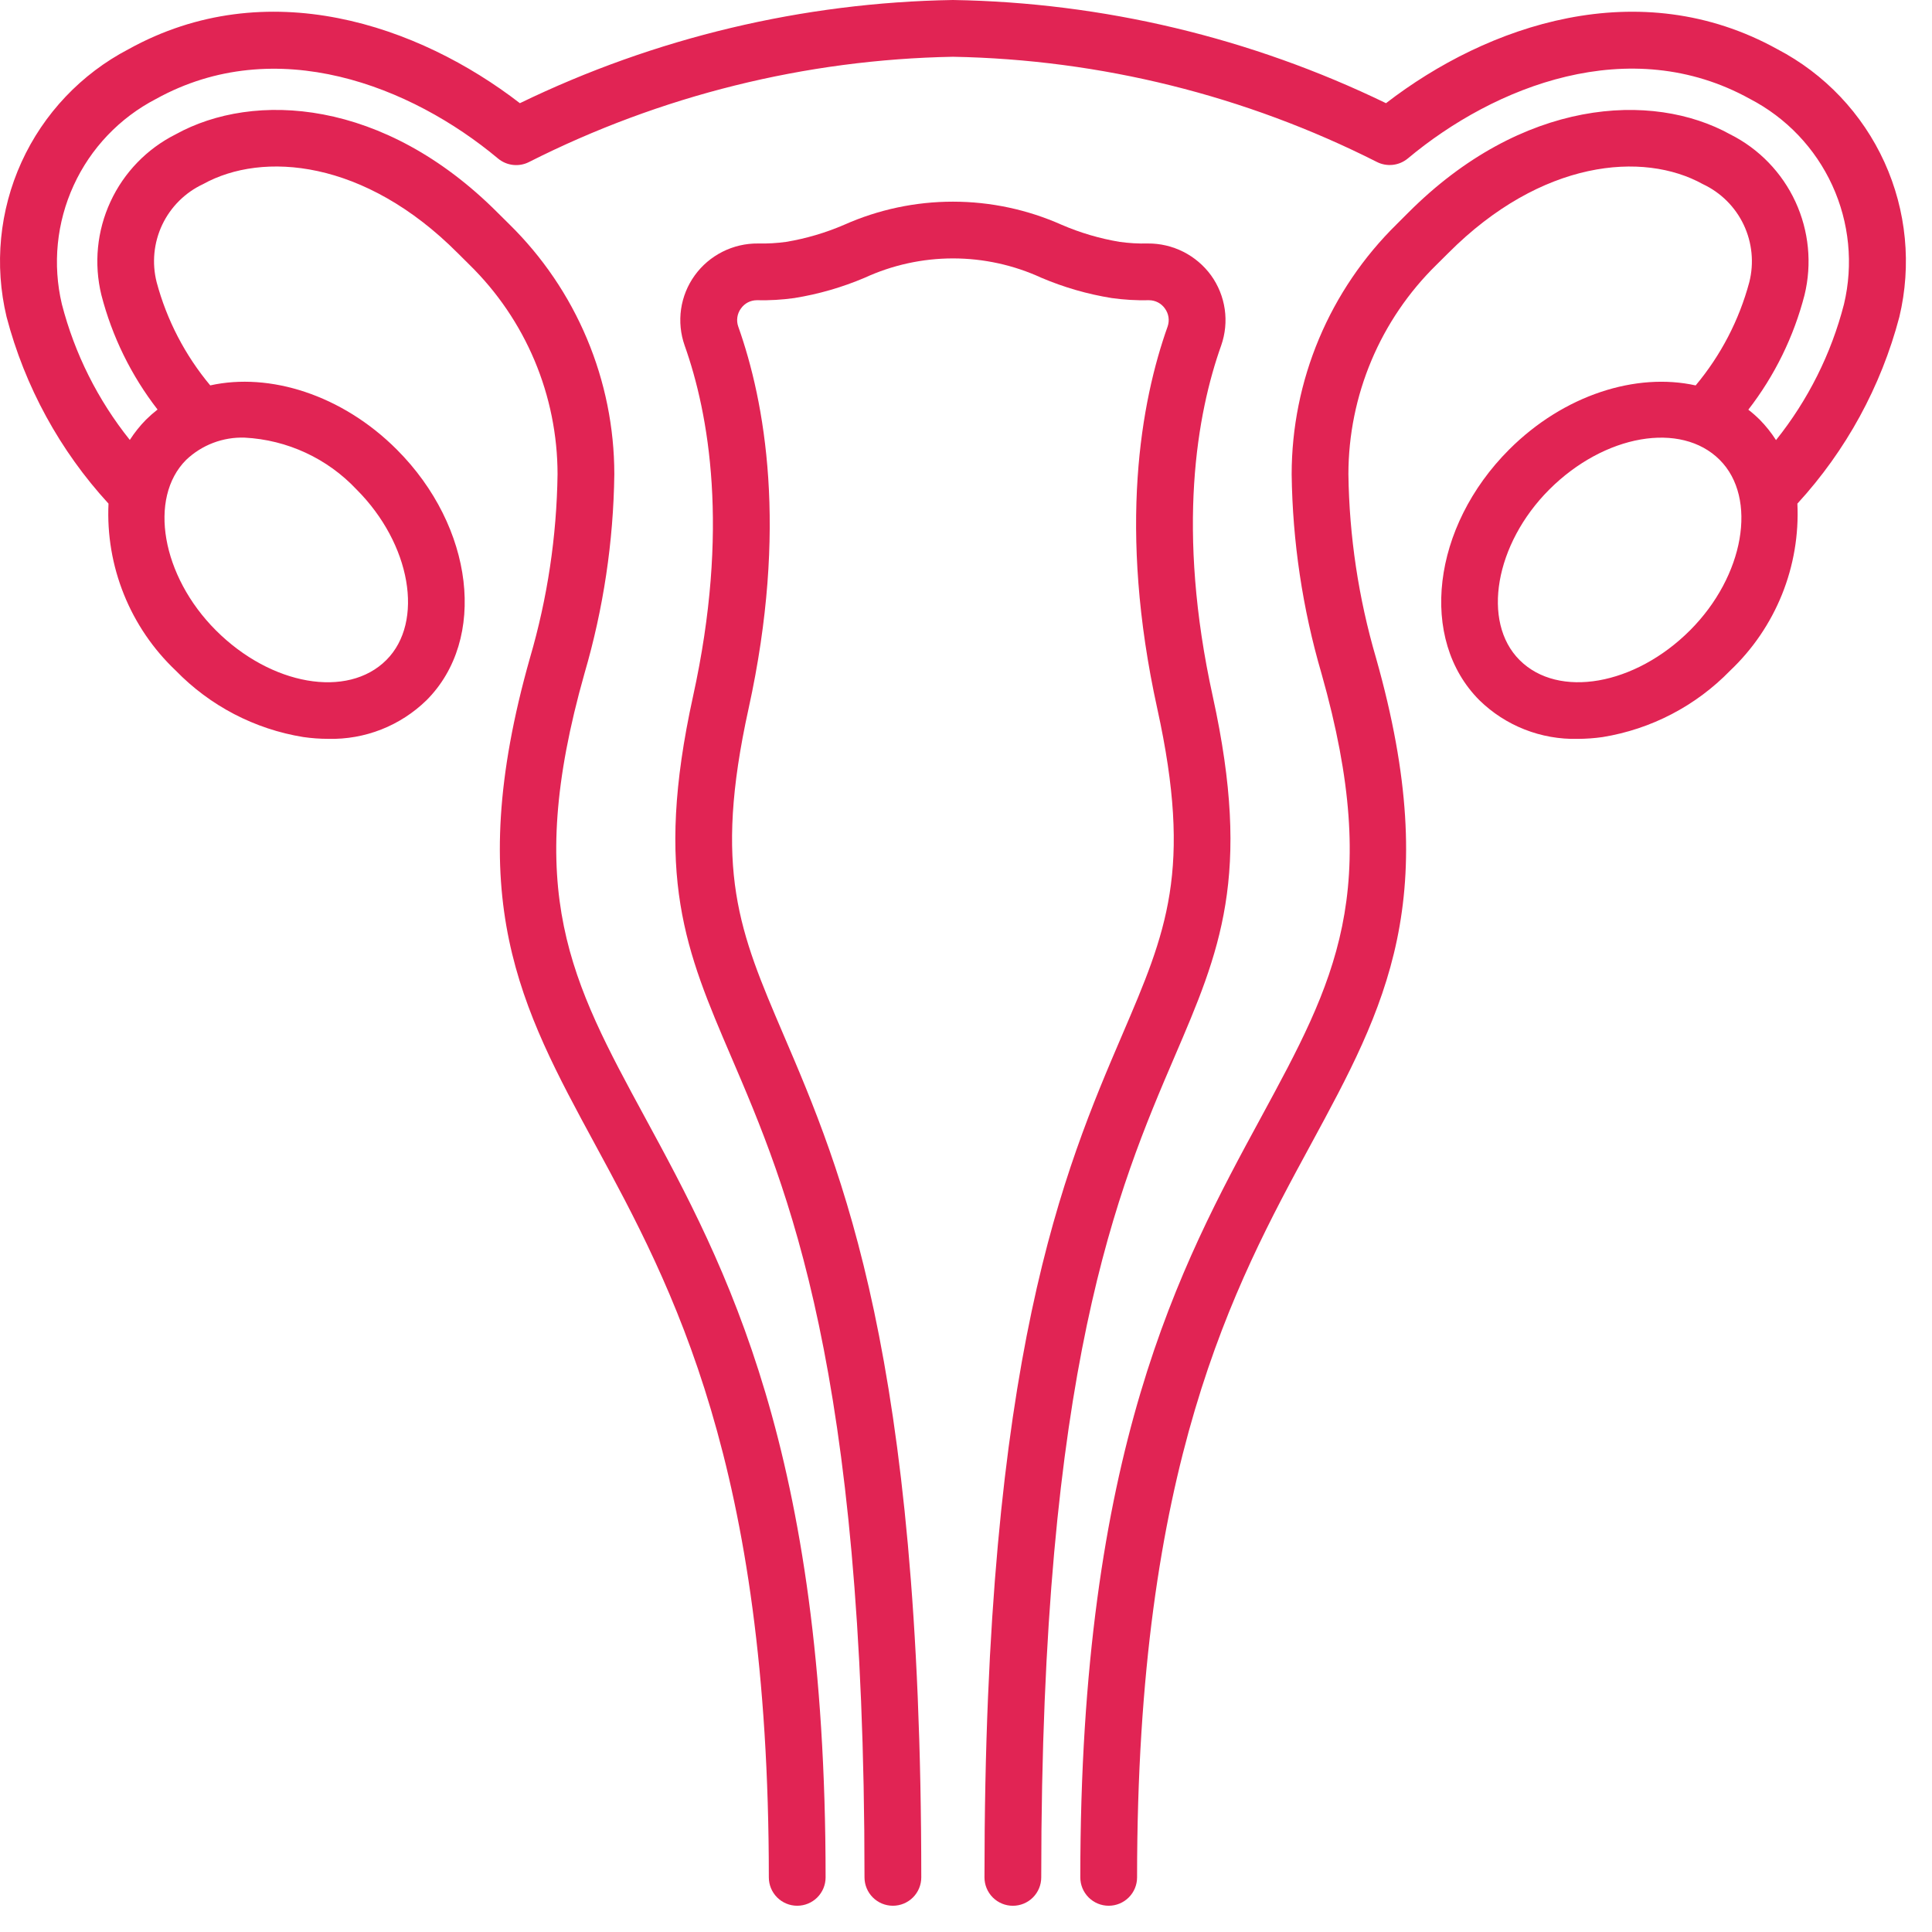
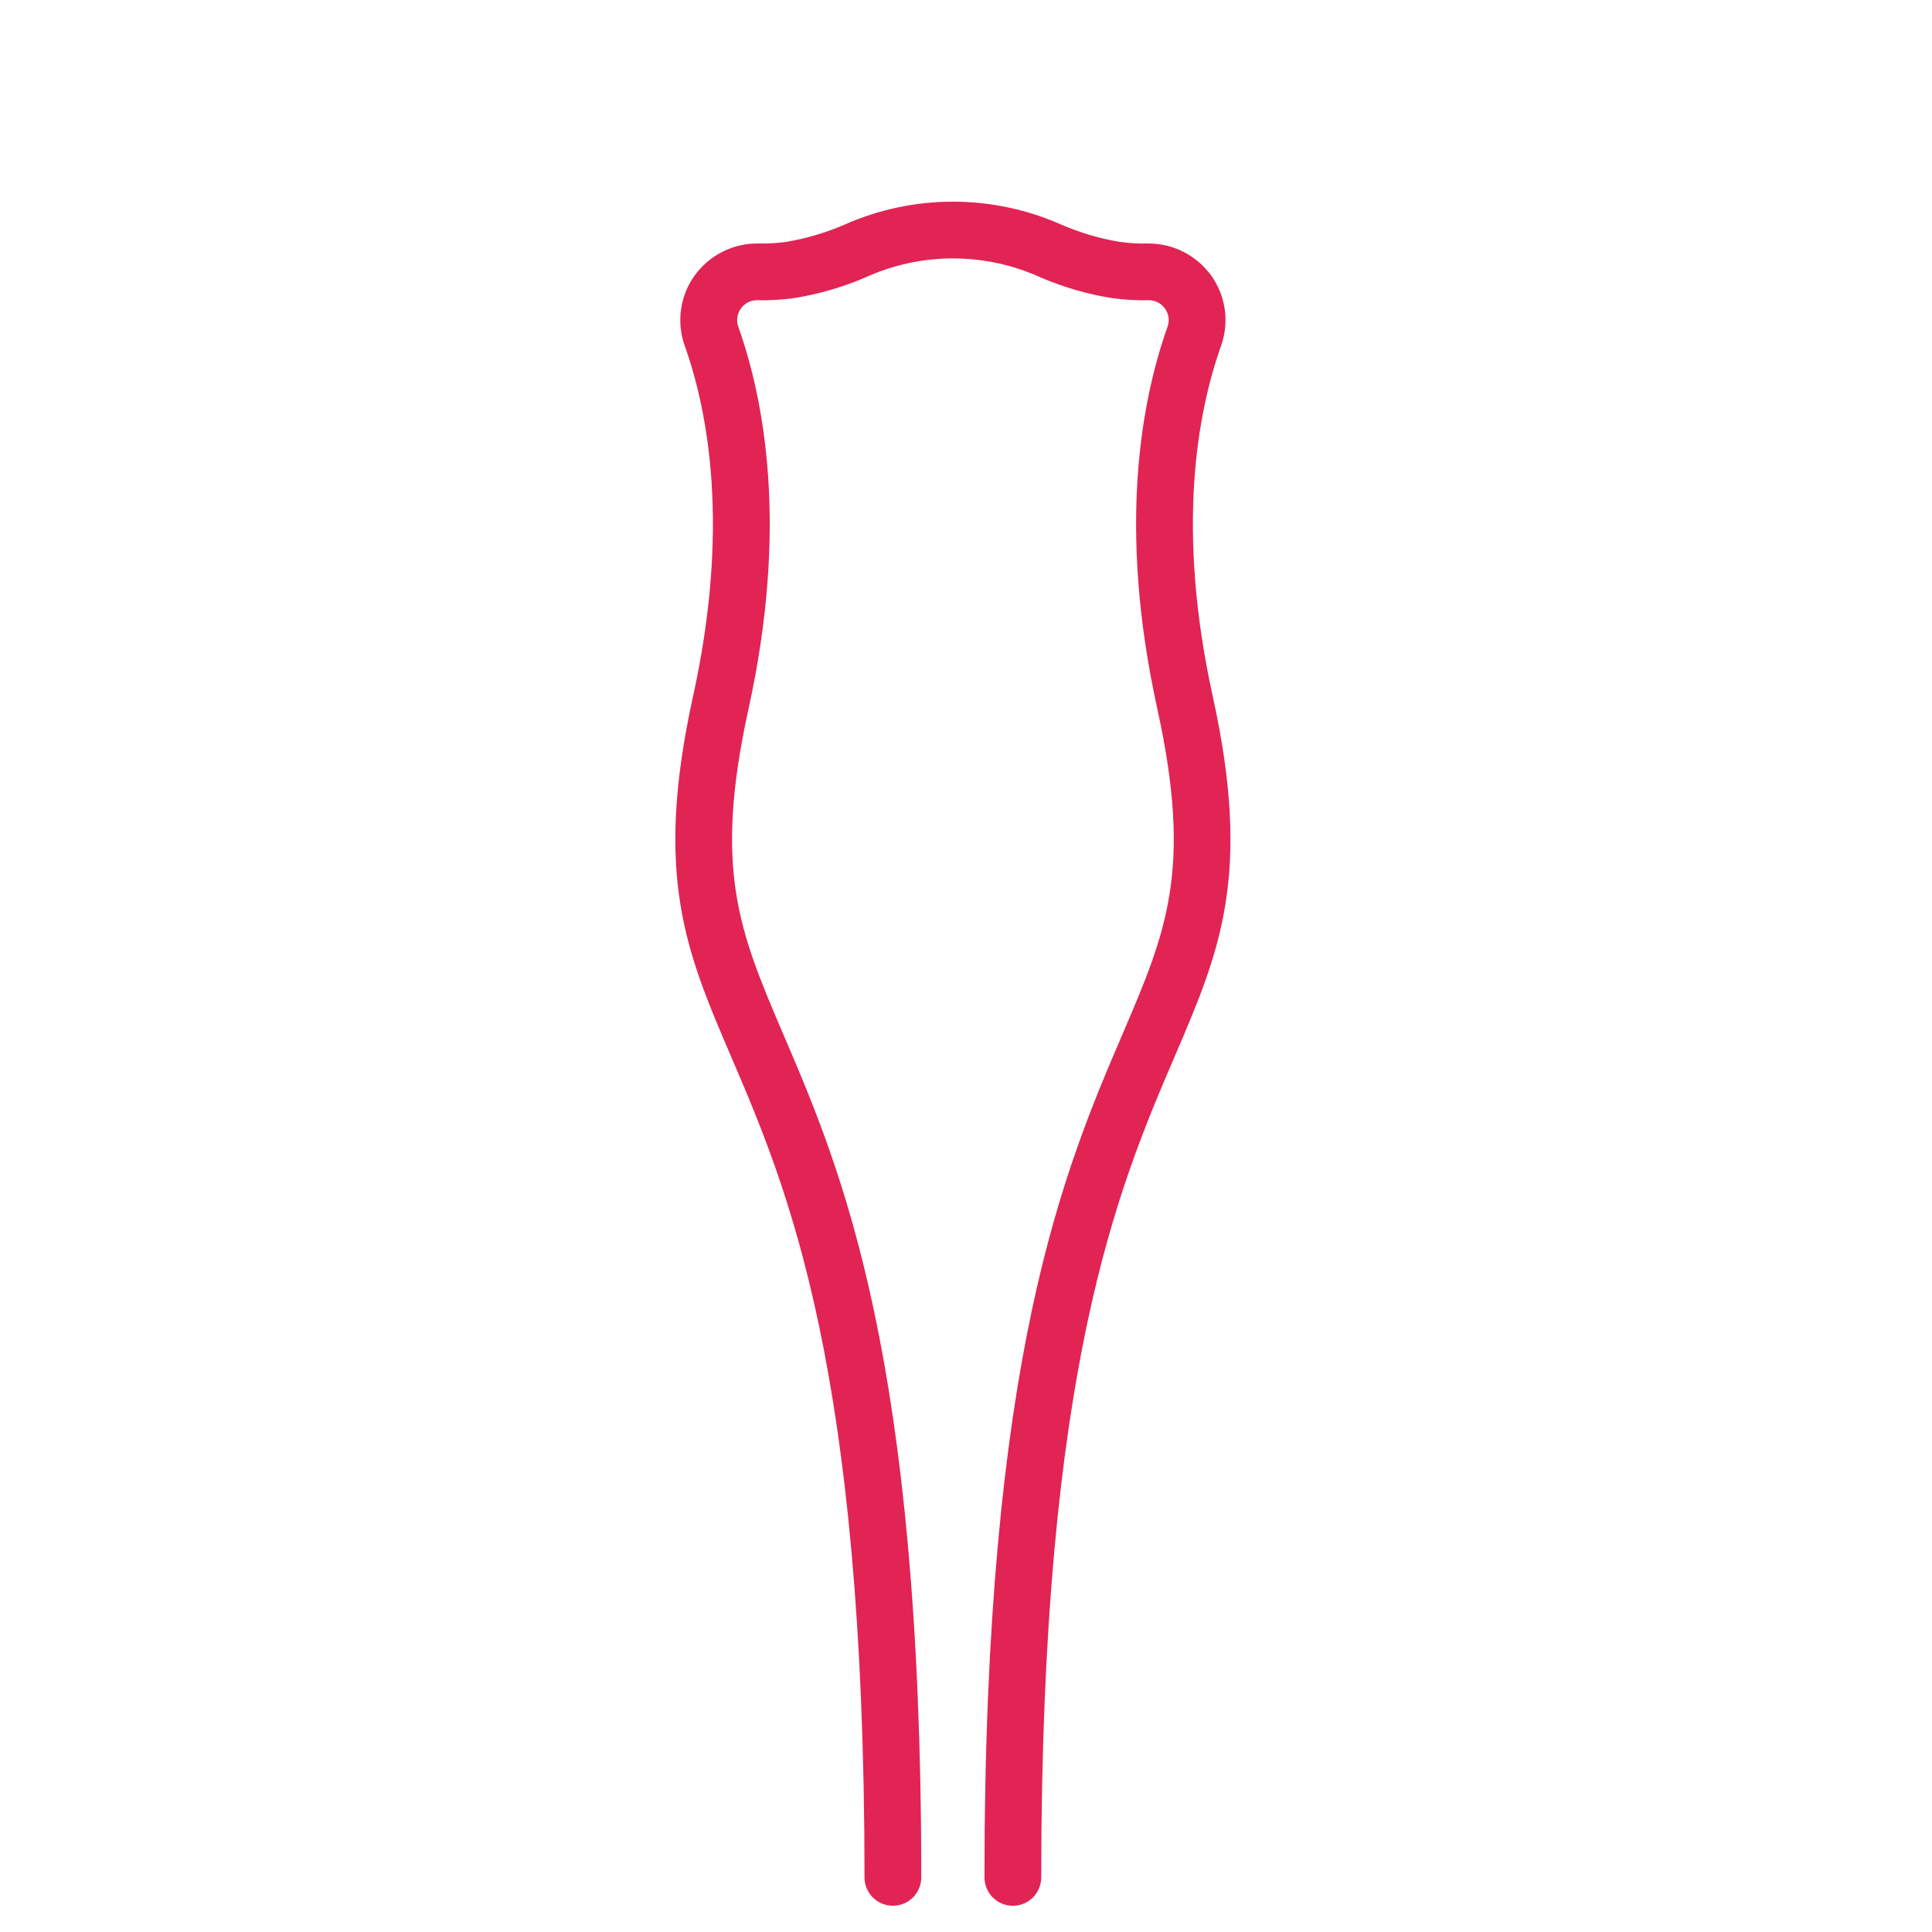
<svg xmlns="http://www.w3.org/2000/svg" width="73" height="73" viewBox="0 0 73 73" fill="none">
-   <path d="M67.16 1.86C61.93 -1.036 56.199 0.943 52.37 3.899C47.264 1.424 41.68 0.093 36.007 0C30.334 0.093 24.749 1.424 19.644 3.899C15.814 0.944 10.084 -1.037 4.854 1.86C3.07 2.792 1.647 4.293 0.813 6.124C-0.021 7.956 -0.22 10.014 0.248 11.972C0.938 14.603 2.26 17.025 4.1 19.029C4.045 20.201 4.243 21.371 4.682 22.46C5.12 23.549 5.788 24.53 6.64 25.337C7.935 26.671 9.625 27.552 11.46 27.849C11.773 27.894 12.089 27.917 12.406 27.917C13.09 27.934 13.771 27.813 14.408 27.563C15.044 27.312 15.625 26.937 16.115 26.459C18.417 24.157 17.913 19.906 14.992 16.985C12.921 14.913 10.185 14.065 7.944 14.562C6.993 13.424 6.301 12.092 5.918 10.66C5.735 9.934 5.81 9.168 6.13 8.492C6.451 7.816 6.997 7.273 7.675 6.956C9.927 5.707 13.774 6.03 17.29 9.558C17.441 9.71 17.591 9.858 17.74 10.005C18.792 11.036 19.628 12.267 20.199 13.624C20.77 14.982 21.065 16.441 21.067 17.914C21.035 20.265 20.685 22.601 20.025 24.857C17.448 33.954 19.67 38.051 22.483 43.238C25.405 48.629 29.05 55.347 29.05 70.936C29.05 71.221 29.163 71.493 29.364 71.694C29.565 71.895 29.838 72.008 30.122 72.008C30.407 72.008 30.68 71.895 30.881 71.694C31.082 71.493 31.195 71.221 31.195 70.936C31.195 54.803 27.409 47.822 24.366 42.213C21.584 37.085 19.747 33.694 22.086 25.44C22.8 22.996 23.179 20.466 23.212 17.92C23.211 16.16 22.859 14.418 22.177 12.796C21.496 11.174 20.498 9.704 19.242 8.471C19.098 8.331 18.954 8.188 18.809 8.042C14.505 3.722 9.593 3.439 6.635 5.077C5.551 5.622 4.683 6.519 4.174 7.621C3.664 8.722 3.543 9.964 3.83 11.144C4.236 12.717 4.958 14.19 5.953 15.474C5.8 15.593 5.655 15.721 5.517 15.857C5.287 16.09 5.082 16.347 4.905 16.623C3.696 15.113 2.821 13.364 2.337 11.491C1.982 9.987 2.139 8.409 2.783 7.005C3.426 5.6 4.521 4.452 5.892 3.74C10.432 1.228 15.545 3.254 18.817 5.989C18.977 6.123 19.174 6.207 19.381 6.231C19.589 6.255 19.799 6.218 19.985 6.124C24.958 3.608 30.435 2.248 36.007 2.145C41.578 2.247 47.055 3.606 52.028 6.121C52.214 6.215 52.424 6.252 52.632 6.228C52.839 6.204 53.035 6.12 53.196 5.986C56.469 3.251 61.581 1.223 66.121 3.737C67.493 4.449 68.588 5.598 69.232 7.003C69.876 8.407 70.032 9.987 69.675 11.491C69.193 13.366 68.317 15.117 67.106 16.629C66.93 16.353 66.725 16.096 66.496 15.863C66.359 15.726 66.213 15.598 66.06 15.48C67.056 14.194 67.778 12.72 68.184 11.145C68.471 9.966 68.349 8.724 67.84 7.622C67.33 6.52 66.463 5.623 65.378 5.078C62.421 3.44 57.509 3.723 53.203 8.043C53.059 8.189 52.916 8.332 52.774 8.472C51.518 9.705 50.52 11.175 49.839 12.797C49.157 14.419 48.806 16.161 48.805 17.921C48.838 20.467 49.216 22.997 49.93 25.441C52.27 33.697 50.432 37.085 47.651 42.214C44.605 47.822 40.819 54.803 40.819 70.936C40.819 71.221 40.932 71.493 41.133 71.694C41.334 71.895 41.607 72.008 41.891 72.008C42.176 72.008 42.448 71.895 42.65 71.694C42.851 71.493 42.964 71.221 42.964 70.936C42.964 55.347 46.606 48.629 49.533 43.236C52.346 38.049 54.568 33.953 51.991 24.856C51.331 22.599 50.98 20.263 50.949 17.912C50.951 16.439 51.246 14.982 51.817 13.625C52.388 12.267 53.224 11.037 54.276 10.006C54.425 9.86 54.575 9.711 54.725 9.56C58.242 6.03 62.089 5.708 64.341 6.957C65.019 7.274 65.564 7.817 65.885 8.493C66.205 9.169 66.28 9.936 66.097 10.661C65.713 12.094 65.022 13.425 64.07 14.563C61.831 14.065 59.094 14.914 57.023 16.985C54.101 19.907 53.598 24.156 55.9 26.459C56.39 26.938 56.97 27.313 57.607 27.563C58.244 27.814 58.925 27.934 59.609 27.918C59.925 27.917 60.241 27.895 60.555 27.85C62.39 27.552 64.08 26.671 65.375 25.337C66.227 24.53 66.894 23.549 67.333 22.46C67.771 21.371 67.969 20.201 67.914 19.029C69.753 17.026 71.075 14.605 71.766 11.976C72.235 10.017 72.036 7.958 71.202 6.126C70.367 4.293 68.945 2.792 67.16 1.86ZM13.475 18.498C15.525 20.549 16.039 23.499 14.598 24.939C13.132 26.405 10.242 25.903 8.157 23.817C6.107 21.767 5.593 18.817 7.034 17.376C7.329 17.096 7.676 16.877 8.056 16.733C8.436 16.589 8.84 16.522 9.247 16.536C10.857 16.62 12.372 17.323 13.475 18.498ZM63.857 23.817C61.773 25.9 58.88 26.405 57.416 24.939C55.974 23.499 56.488 20.549 58.538 18.498C60.622 16.415 63.513 15.91 64.979 17.376C66.421 18.817 65.906 21.767 63.857 23.817Z" fill="#E12454" />
  <path d="M45.824 26.312C44.436 20 45.23 15.618 46.141 13.057C46.296 12.616 46.343 12.144 46.276 11.682C46.209 11.22 46.031 10.78 45.758 10.402C45.483 10.026 45.123 9.721 44.708 9.512C44.292 9.303 43.833 9.196 43.367 9.2C43.012 9.209 42.656 9.188 42.304 9.139C41.552 9.013 40.818 8.797 40.118 8.495C38.823 7.918 37.422 7.62 36.005 7.62C34.589 7.62 33.188 7.918 31.893 8.495C31.193 8.797 30.459 9.013 29.707 9.139C29.354 9.188 28.998 9.208 28.643 9.2C28.177 9.195 27.718 9.302 27.302 9.511C26.886 9.72 26.526 10.025 26.253 10.402C25.979 10.78 25.801 11.22 25.734 11.682C25.668 12.144 25.714 12.616 25.87 13.057C26.78 15.618 27.575 19.997 26.186 26.312C24.697 33.091 25.924 35.955 27.622 39.917C29.751 44.881 32.665 51.684 32.665 70.936C32.665 71.22 32.778 71.493 32.979 71.694C33.18 71.895 33.453 72.008 33.737 72.008C34.022 72.008 34.294 71.895 34.496 71.694C34.697 71.493 34.81 71.22 34.81 70.936C34.81 51.244 31.795 44.209 29.594 39.073C27.942 35.208 26.943 32.879 28.285 26.773C29.782 19.961 28.898 15.164 27.894 12.338C27.854 12.225 27.843 12.103 27.861 11.984C27.879 11.865 27.925 11.752 27.997 11.656C28.064 11.56 28.152 11.482 28.255 11.428C28.358 11.374 28.473 11.345 28.589 11.344H28.604C29.075 11.355 29.546 11.327 30.013 11.262C30.927 11.115 31.82 10.857 32.672 10.495C33.718 10.014 34.857 9.764 36.009 9.764C37.161 9.764 38.3 10.014 39.347 10.495C40.198 10.857 41.091 11.115 42.005 11.262C42.472 11.327 42.943 11.355 43.415 11.344H43.422C43.538 11.345 43.653 11.374 43.756 11.428C43.859 11.482 43.948 11.56 44.015 11.656C44.086 11.752 44.133 11.865 44.151 11.984C44.169 12.103 44.157 12.225 44.118 12.338C43.113 15.164 42.229 19.961 43.727 26.773C45.068 32.878 44.069 35.21 42.414 39.074C40.213 44.21 37.198 51.244 37.198 70.936C37.198 71.221 37.311 71.493 37.512 71.695C37.713 71.896 37.986 72.009 38.27 72.009C38.555 72.009 38.828 71.896 39.029 71.695C39.23 71.493 39.343 71.221 39.343 70.936C39.343 51.684 42.257 44.884 44.385 39.918C46.086 35.955 47.313 33.091 45.824 26.312Z" fill="#E12454" />
</svg>